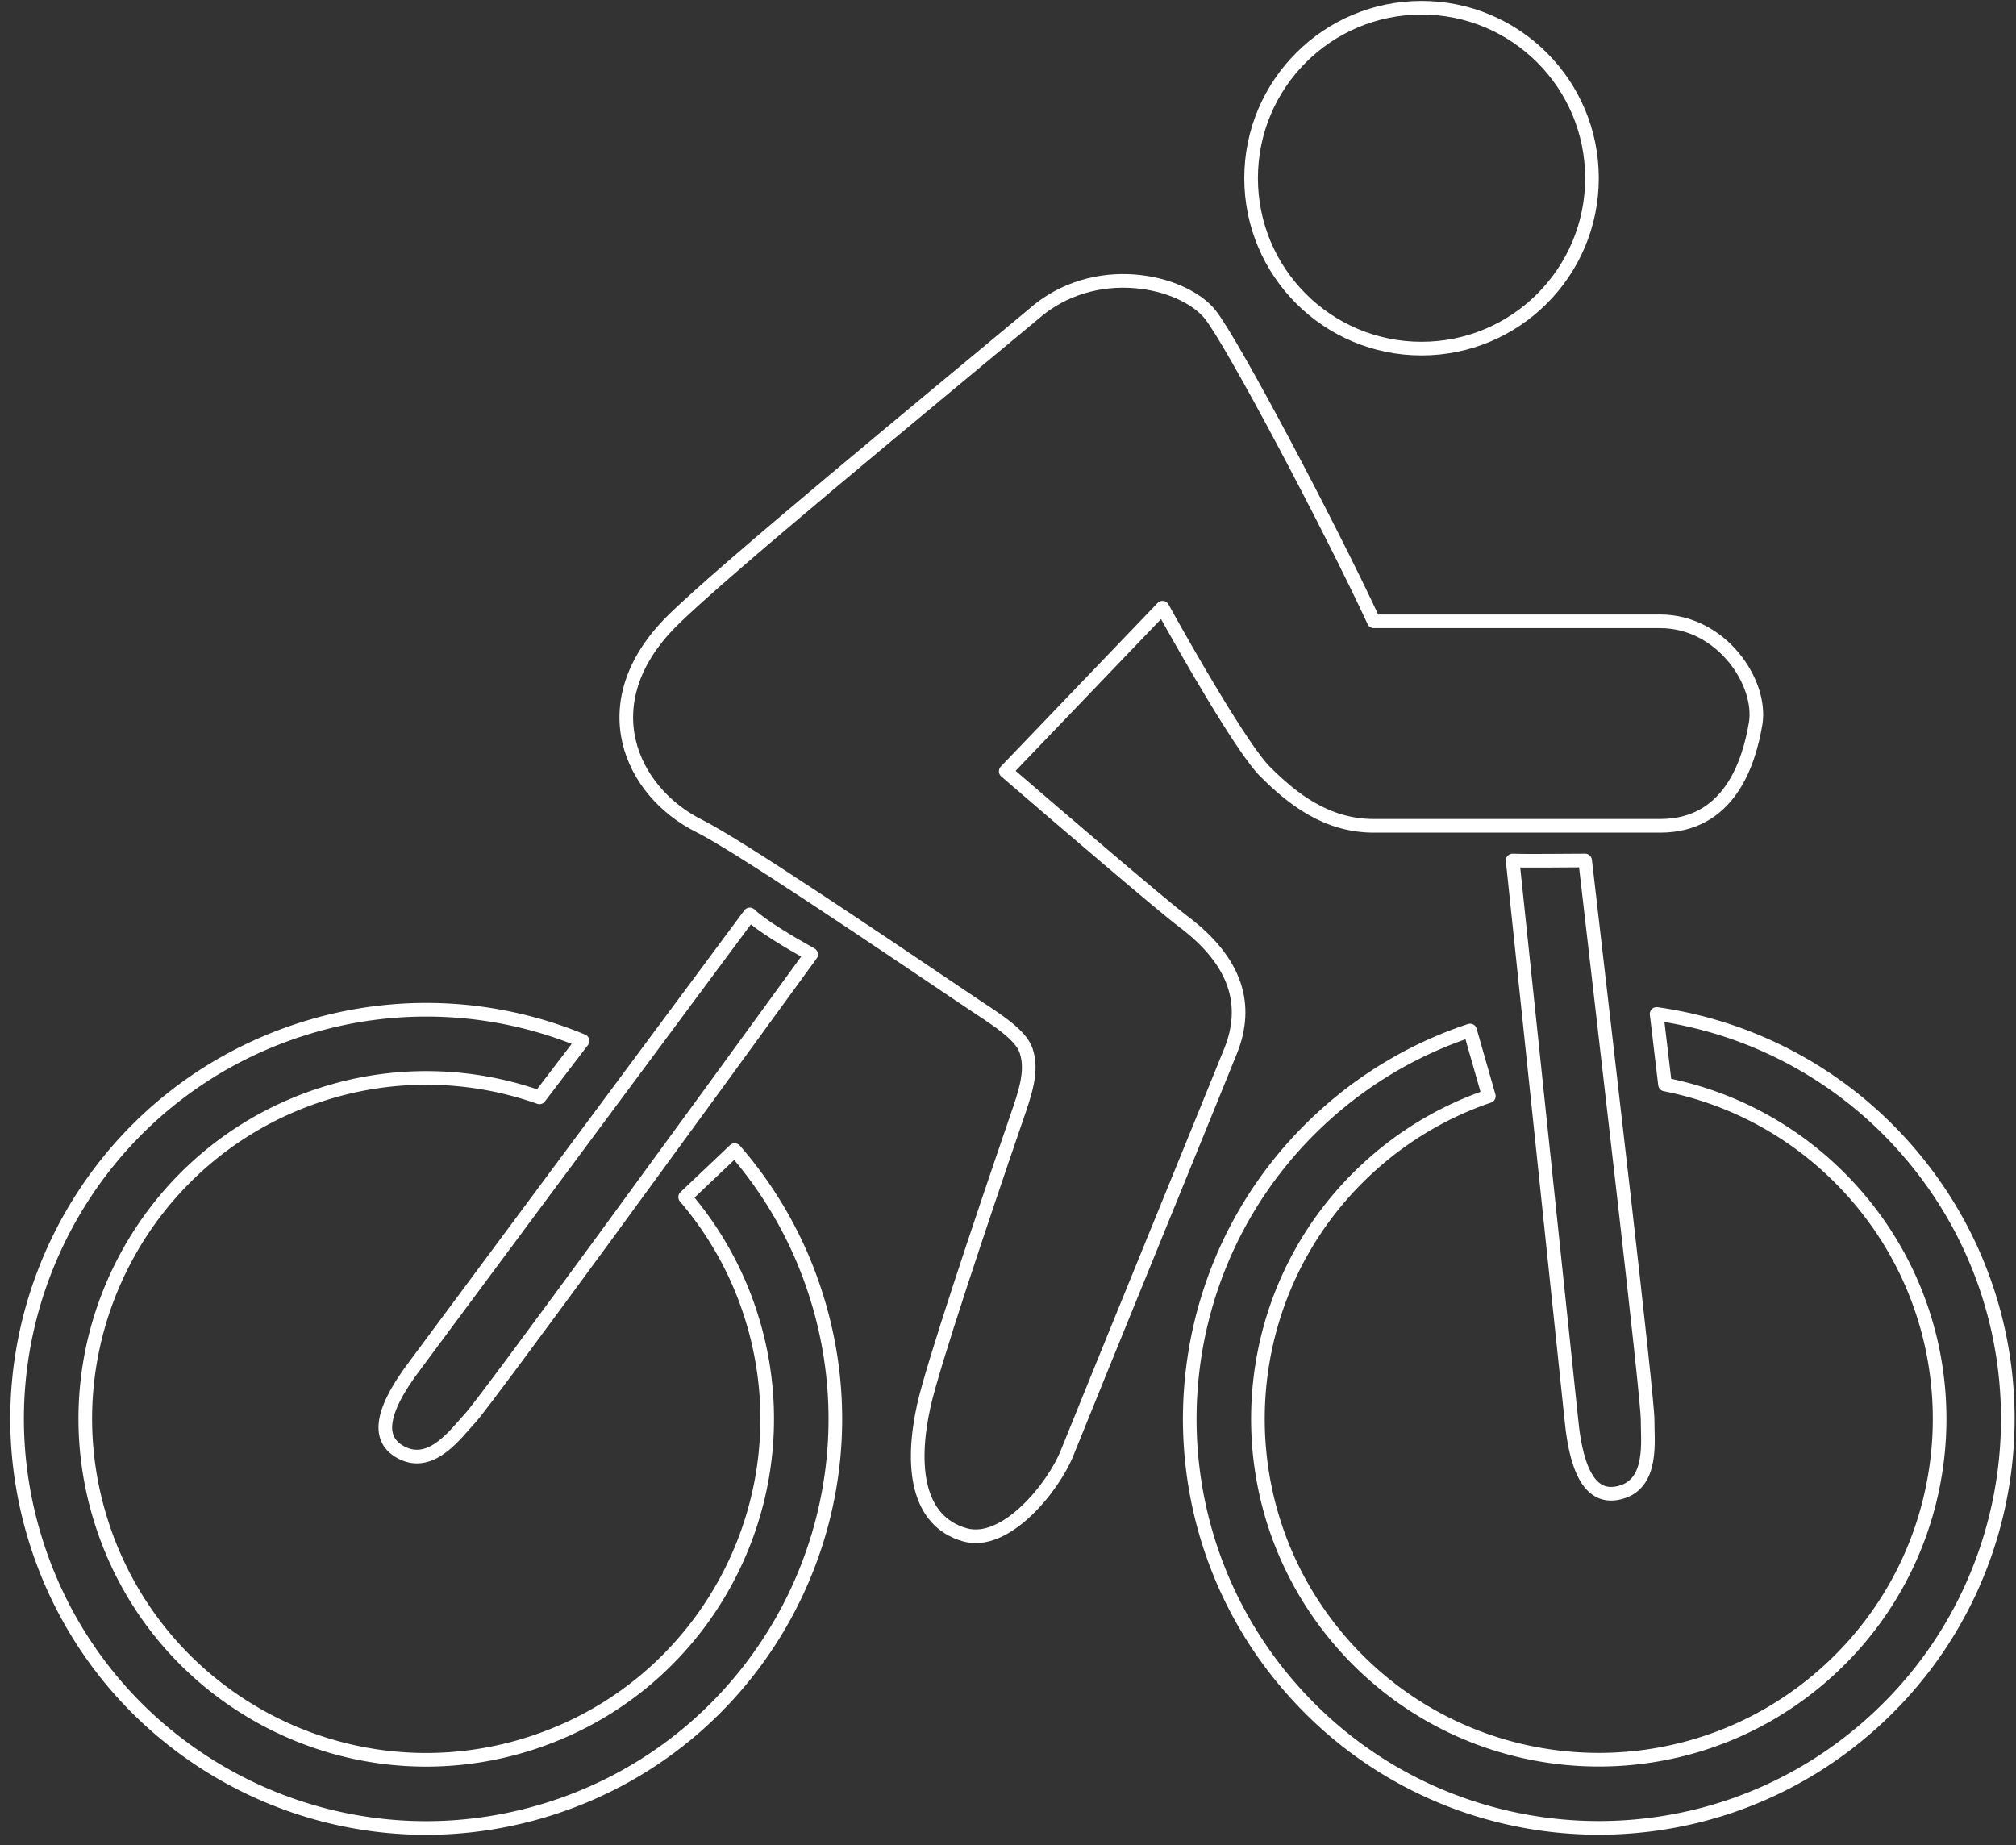
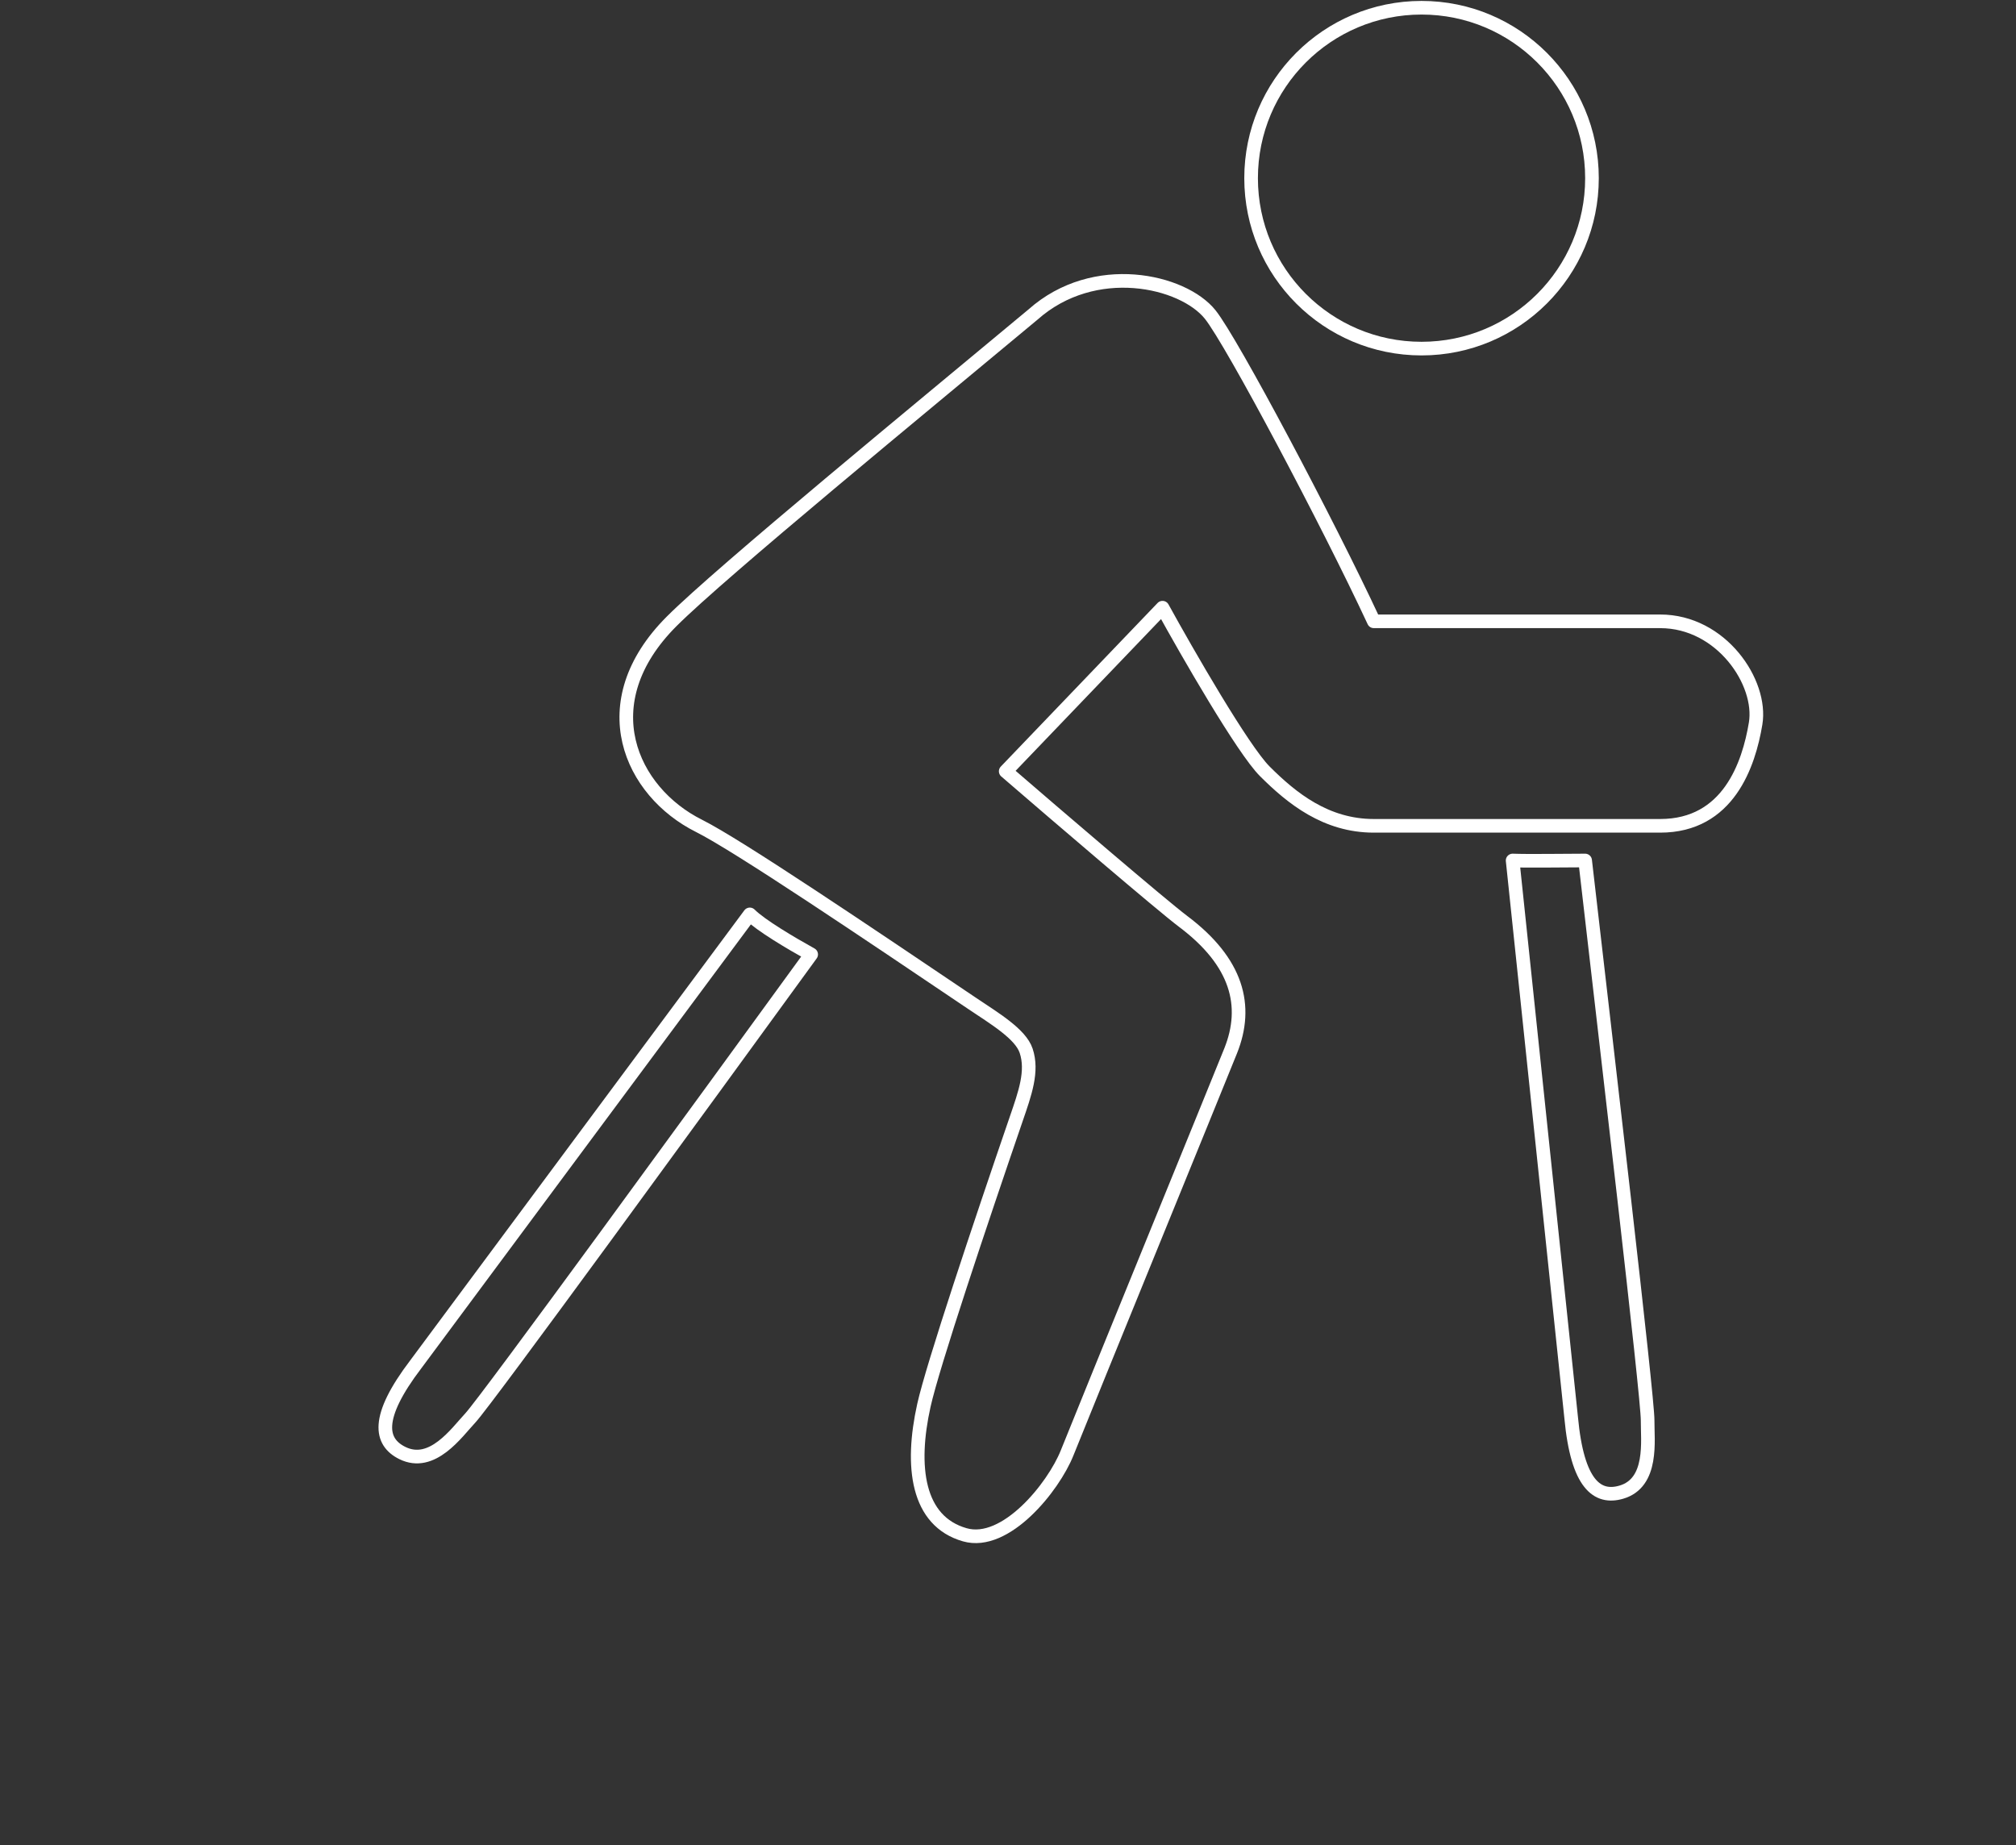
<svg xmlns="http://www.w3.org/2000/svg" width="118" height="108" fill="none">
  <rect width="100%" height="100%" fill="#333333" stroke="none" />
  <circle cx="83.205" cy="10.429" r="9.976" stroke="#fff" stroke-width=".798" />
-   <path d="M2.112 90.242C-1.86 77.63 5.145 64.186 17.757 60.215a23.845 23.845 0 0116.34.712l-2.523 3.304a19.862 19.862 0 00-12.619-.21C8.446 67.331 2.608 78.533 5.918 89.043c3.31 10.51 14.512 16.347 25.022 13.038 10.51-3.31 16.347-14.512 13.038-25.022a19.887 19.887 0 00-3.875-6.991l2.9-2.75a23.861 23.861 0 014.78 8.543c3.972 12.611-3.033 26.055-15.645 30.026S6.083 102.854 2.112 90.242zm107.463 10.622c9.838-8.835 10.652-23.971 1.817-33.81a23.845 23.845 0 00-14.427-7.704l.49 4.129c4.092.807 7.967 2.9 10.968 6.242 7.362 8.198 6.685 20.812-1.514 28.174-8.198 7.362-20.812 6.684-28.174-1.514-7.362-8.198-6.684-20.813 1.514-28.174a19.887 19.887 0 016.894-4.046l-1.097-3.842a23.86 23.86 0 00-8.463 4.919c-9.838 8.834-10.651 23.971-1.817 33.809 8.834 9.838 23.971 10.651 33.809 1.817z" stroke="#fff" stroke-width=".798" stroke-linejoin="round" />
  <path d="M23.542 85.046c-1.288-.642-1.596-2.048.794-5.187l19.552-26.336c.639.639 2.394 1.677 3.591 2.342-6.384 8.778-19.026 26.145-19.951 27.133-.798.851-2.228 2.925-3.986 2.048zm71.348 2.298c-1.383.398-2.561-.428-2.926-4.356l-3.427-32.62c.902.037 3.047 0 4.244 0 1.24 10.782 3.67 31.417 3.657 32.771-.011 1.166.34 3.661-1.548 4.205z" stroke="#fff" stroke-width=".798" stroke-linejoin="round" />
  <path d="M70.837 18.412c-1.596-1.995-6.783-3.192-10.375 0-6.384 5.32-18.275 15.083-21.148 17.956-4.788 4.788-2.394 9.975 1.596 11.97 2.286 1.143 9.969 6.338 15.961 10.375 1.332.897 2.861 1.8 3.192 2.793.4 1.197-.067 2.492-.582 3.99-2.108 6.142-4.89 14.45-5.403 16.76-.798 3.59-.399 6.782 2.394 7.58 2.395.685 5.188-2.793 5.986-4.788 1.274-3.187 8.778-21.547 9.576-23.542 1.048-2.622.4-5.187-2.793-7.581-1.197-.898-7.449-6.252-10.375-8.779l9.178-9.576c1.463 2.66 4.708 8.3 5.985 9.576 1.596 1.596 3.591 3.192 6.384 3.192h16.76c3.989 0 5.187-3.59 5.586-5.985.399-2.394-1.996-5.985-5.587-5.985H80.413c-2.66-5.72-8.3-16.36-9.576-17.956z" stroke="#fff" stroke-width=".798" stroke-linejoin="round" />
</svg>